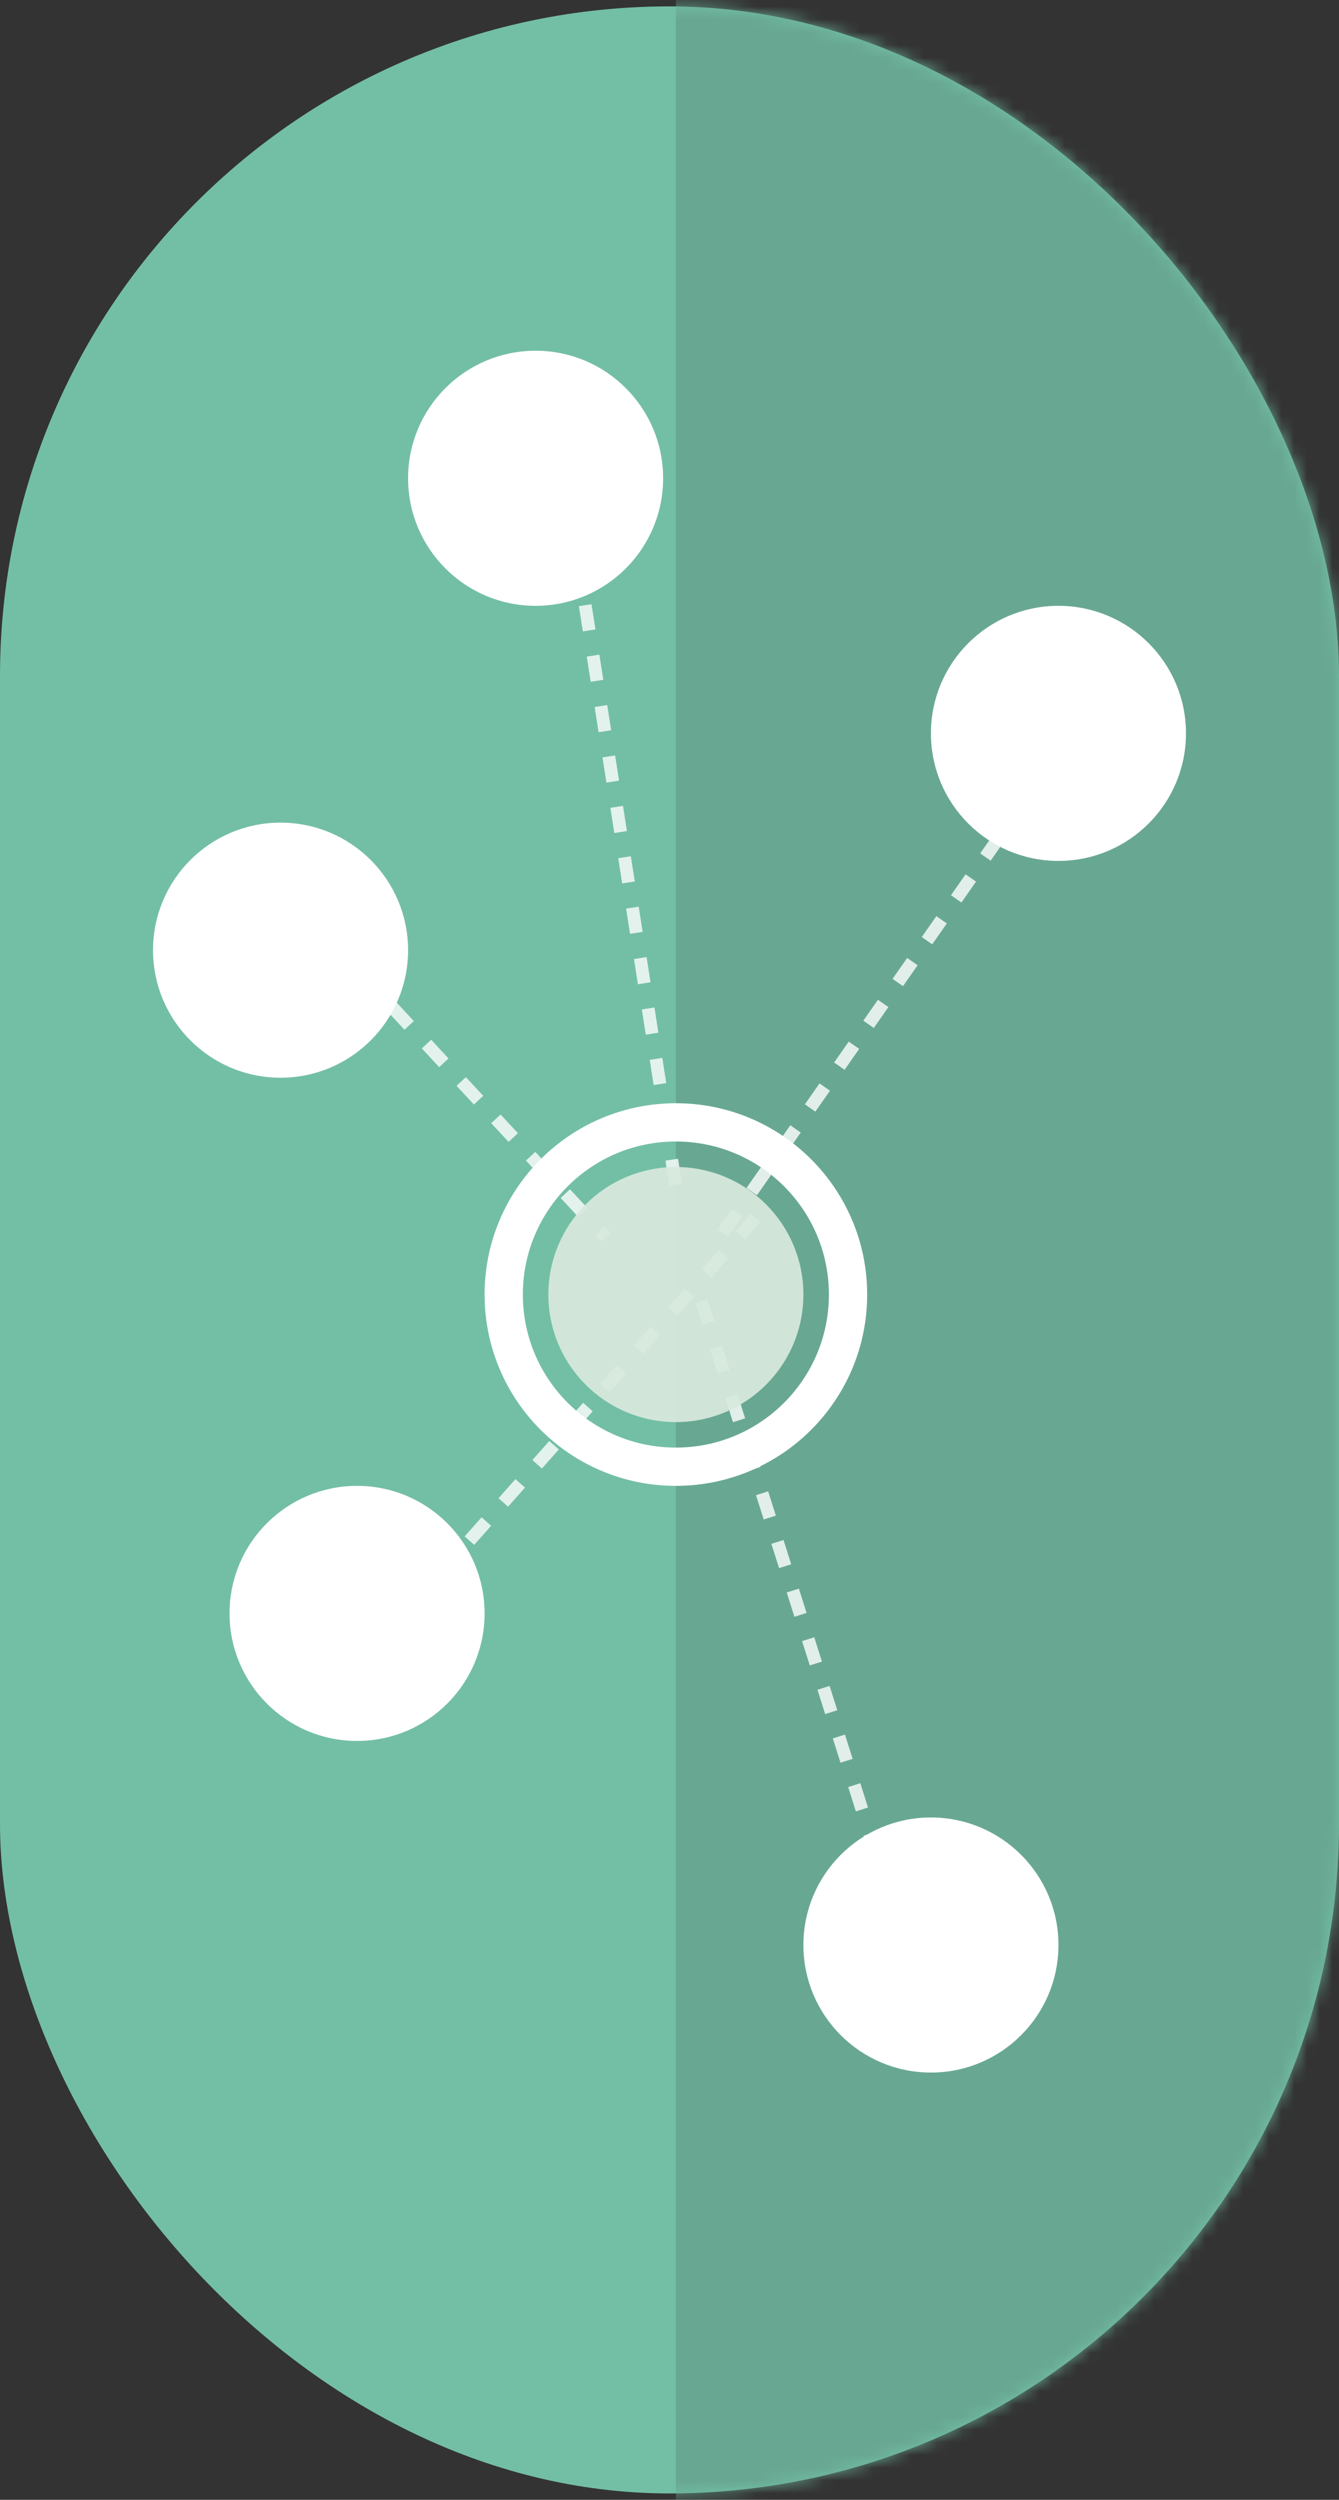
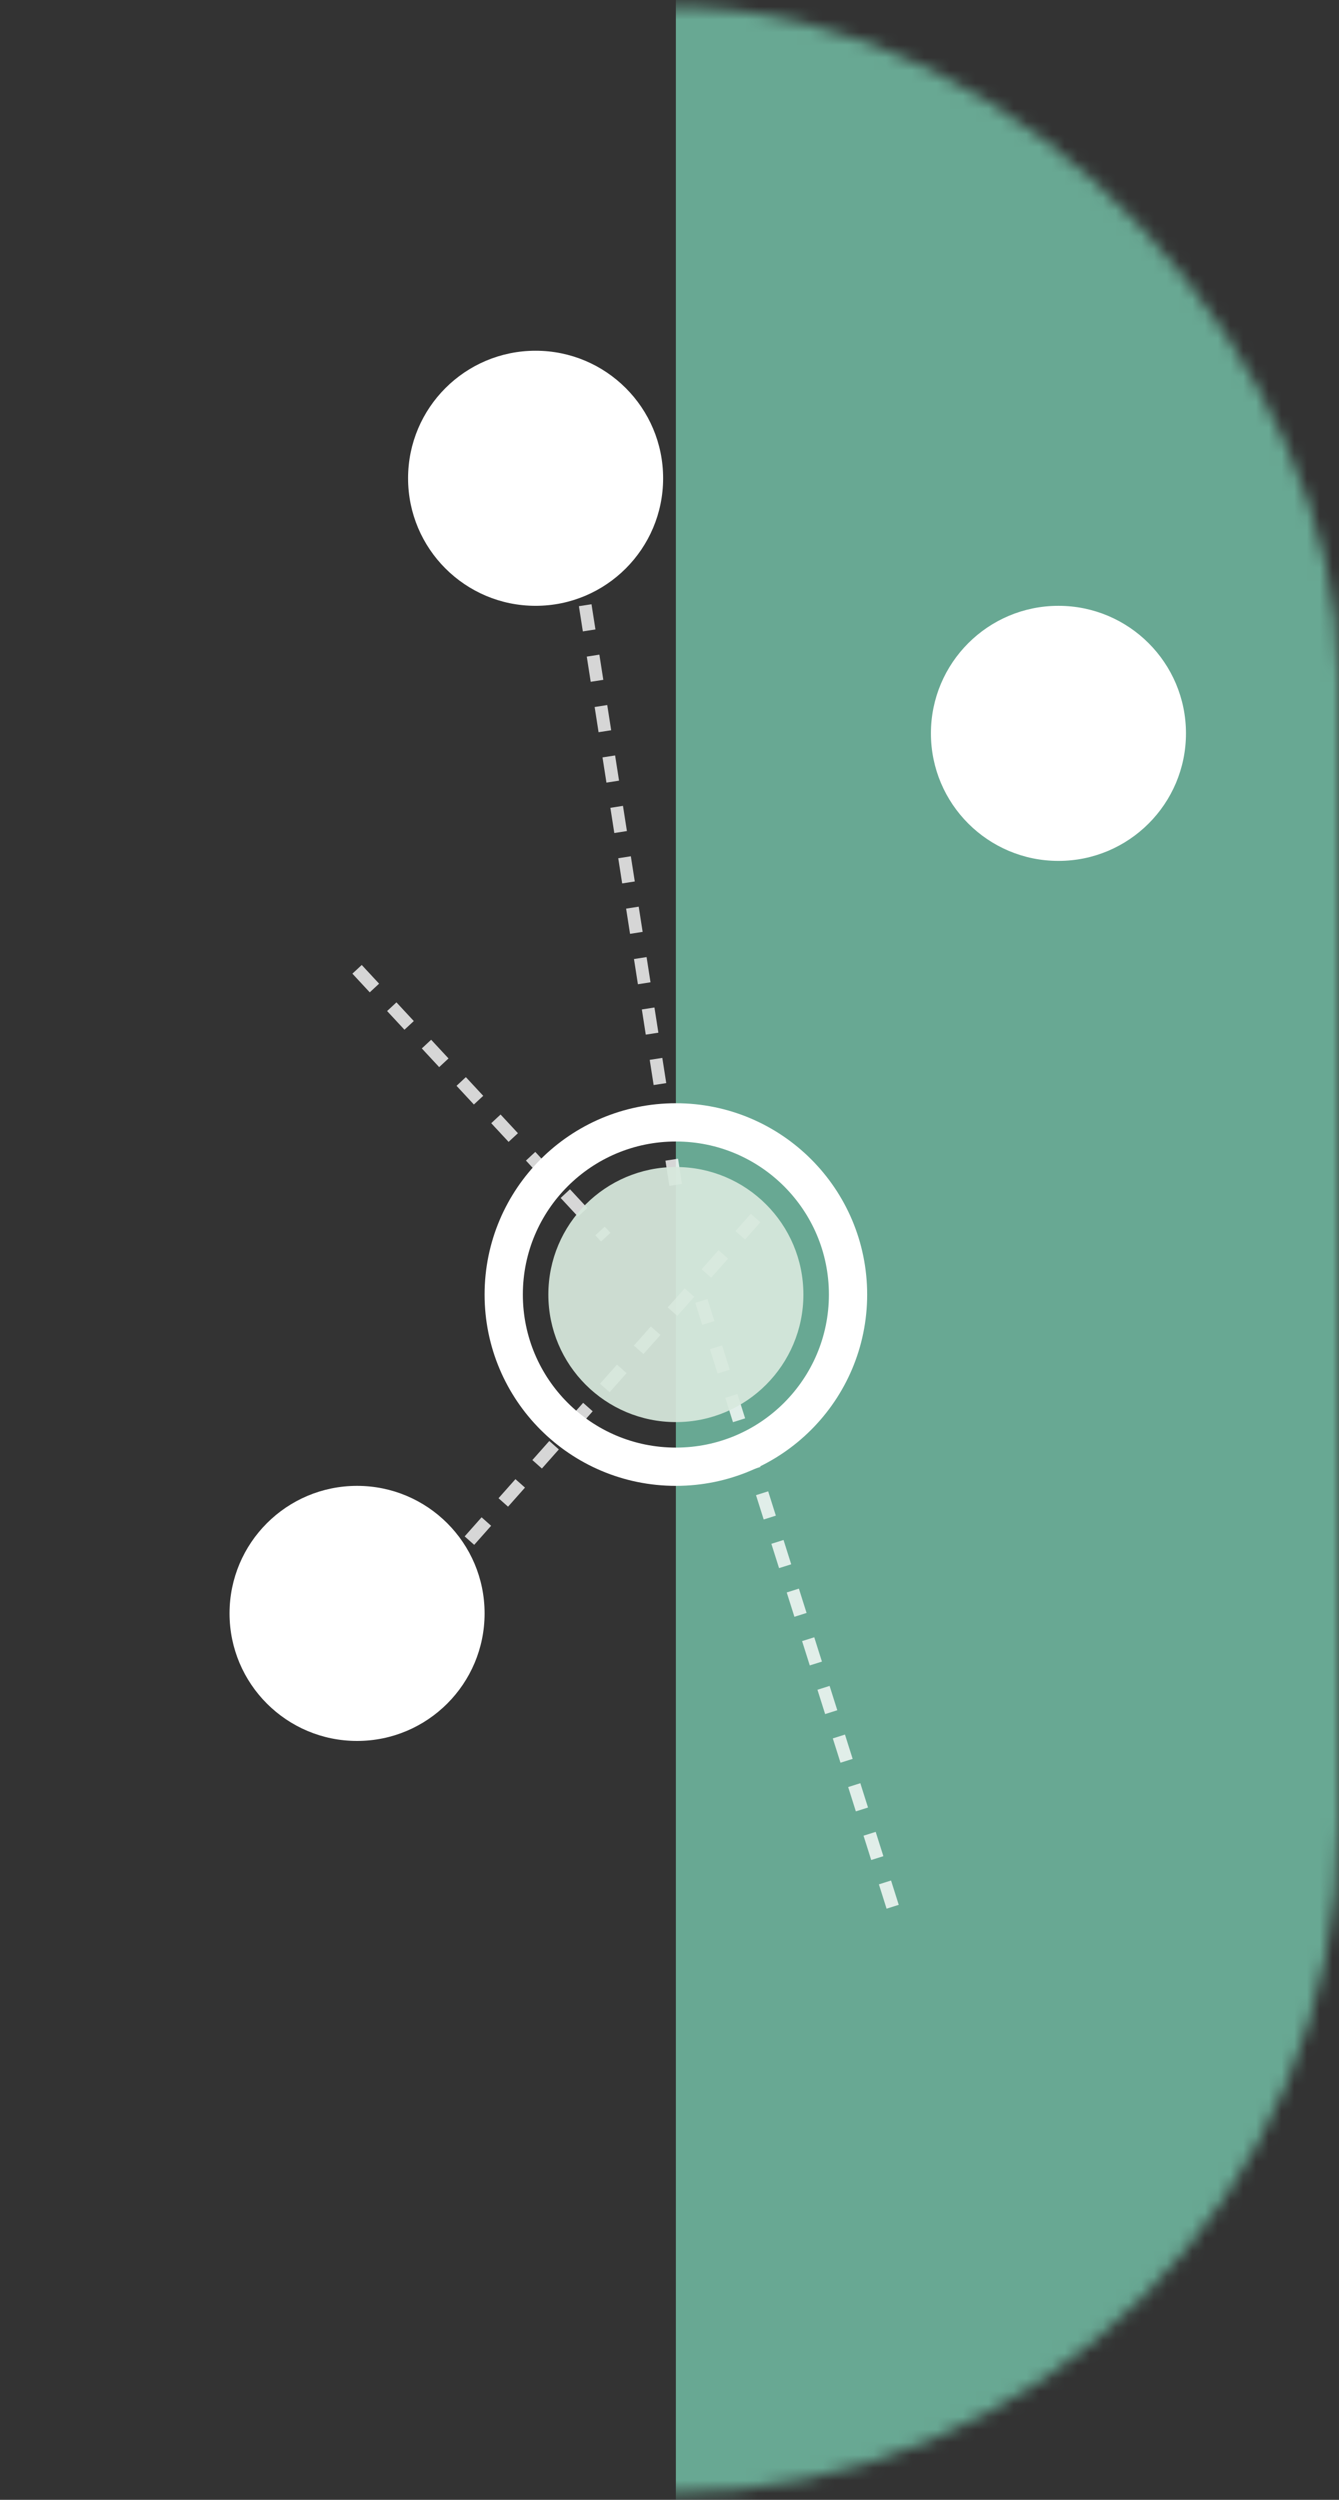
<svg xmlns="http://www.w3.org/2000/svg" width="105" height="196" viewBox="0 0 105 196" fill="none">
  <rect x="0" y="0" width="105" height="196" fill="#333333" stroke="none" />
-   <rect y="0.5" width="105" height="195" rx="52.5" fill="#73BFA6" />
  <mask id="mask0_217_149" style="mask-type:alpha" maskUnits="userSpaceOnUse" x="0" y="0" width="105" height="196">
    <rect y="0.5" width="105" height="195" rx="52.5" fill="#65AF79" />
  </mask>
  <g mask="url(#mask0_217_149)">
    <rect x="53" y="-77.5" width="83" height="307" fill="#68A893" />
  </g>
  <path d="M28 76L47.5 97" stroke="white" stroke-opacity="0.8" stroke-dasharray="2 2" />
  <path d="M45.273 43.5L53 93" stroke="white" stroke-opacity="0.8" stroke-dasharray="2 2" />
-   <path d="M83 59L56.452 97" stroke="white" stroke-opacity="0.8" stroke-dasharray="2 2" />
  <path d="M69.999 149.5L54.999 102" stroke="white" stroke-opacity="0.8" stroke-dasharray="2 2" />
  <path d="M26.193 132.762L59.25 95.5" stroke="white" stroke-opacity="0.8" stroke-dasharray="2 2" />
  <circle cx="53" cy="101.5" r="13.5" stroke="white" stroke-width="3" />
  <circle cx="53" cy="101.5" r="10" fill="#D8E9DD" fill-opacity="0.93" />
  <circle cx="83" cy="57.5" r="10" fill="white" />
-   <circle cx="22" cy="74.5" r="10" fill="white" />
  <circle cx="42" cy="37.5" r="10" fill="white" />
-   <circle cx="73" cy="152.5" r="10" fill="white" />
  <circle cx="28" cy="126.5" r="10" fill="white" />
</svg>